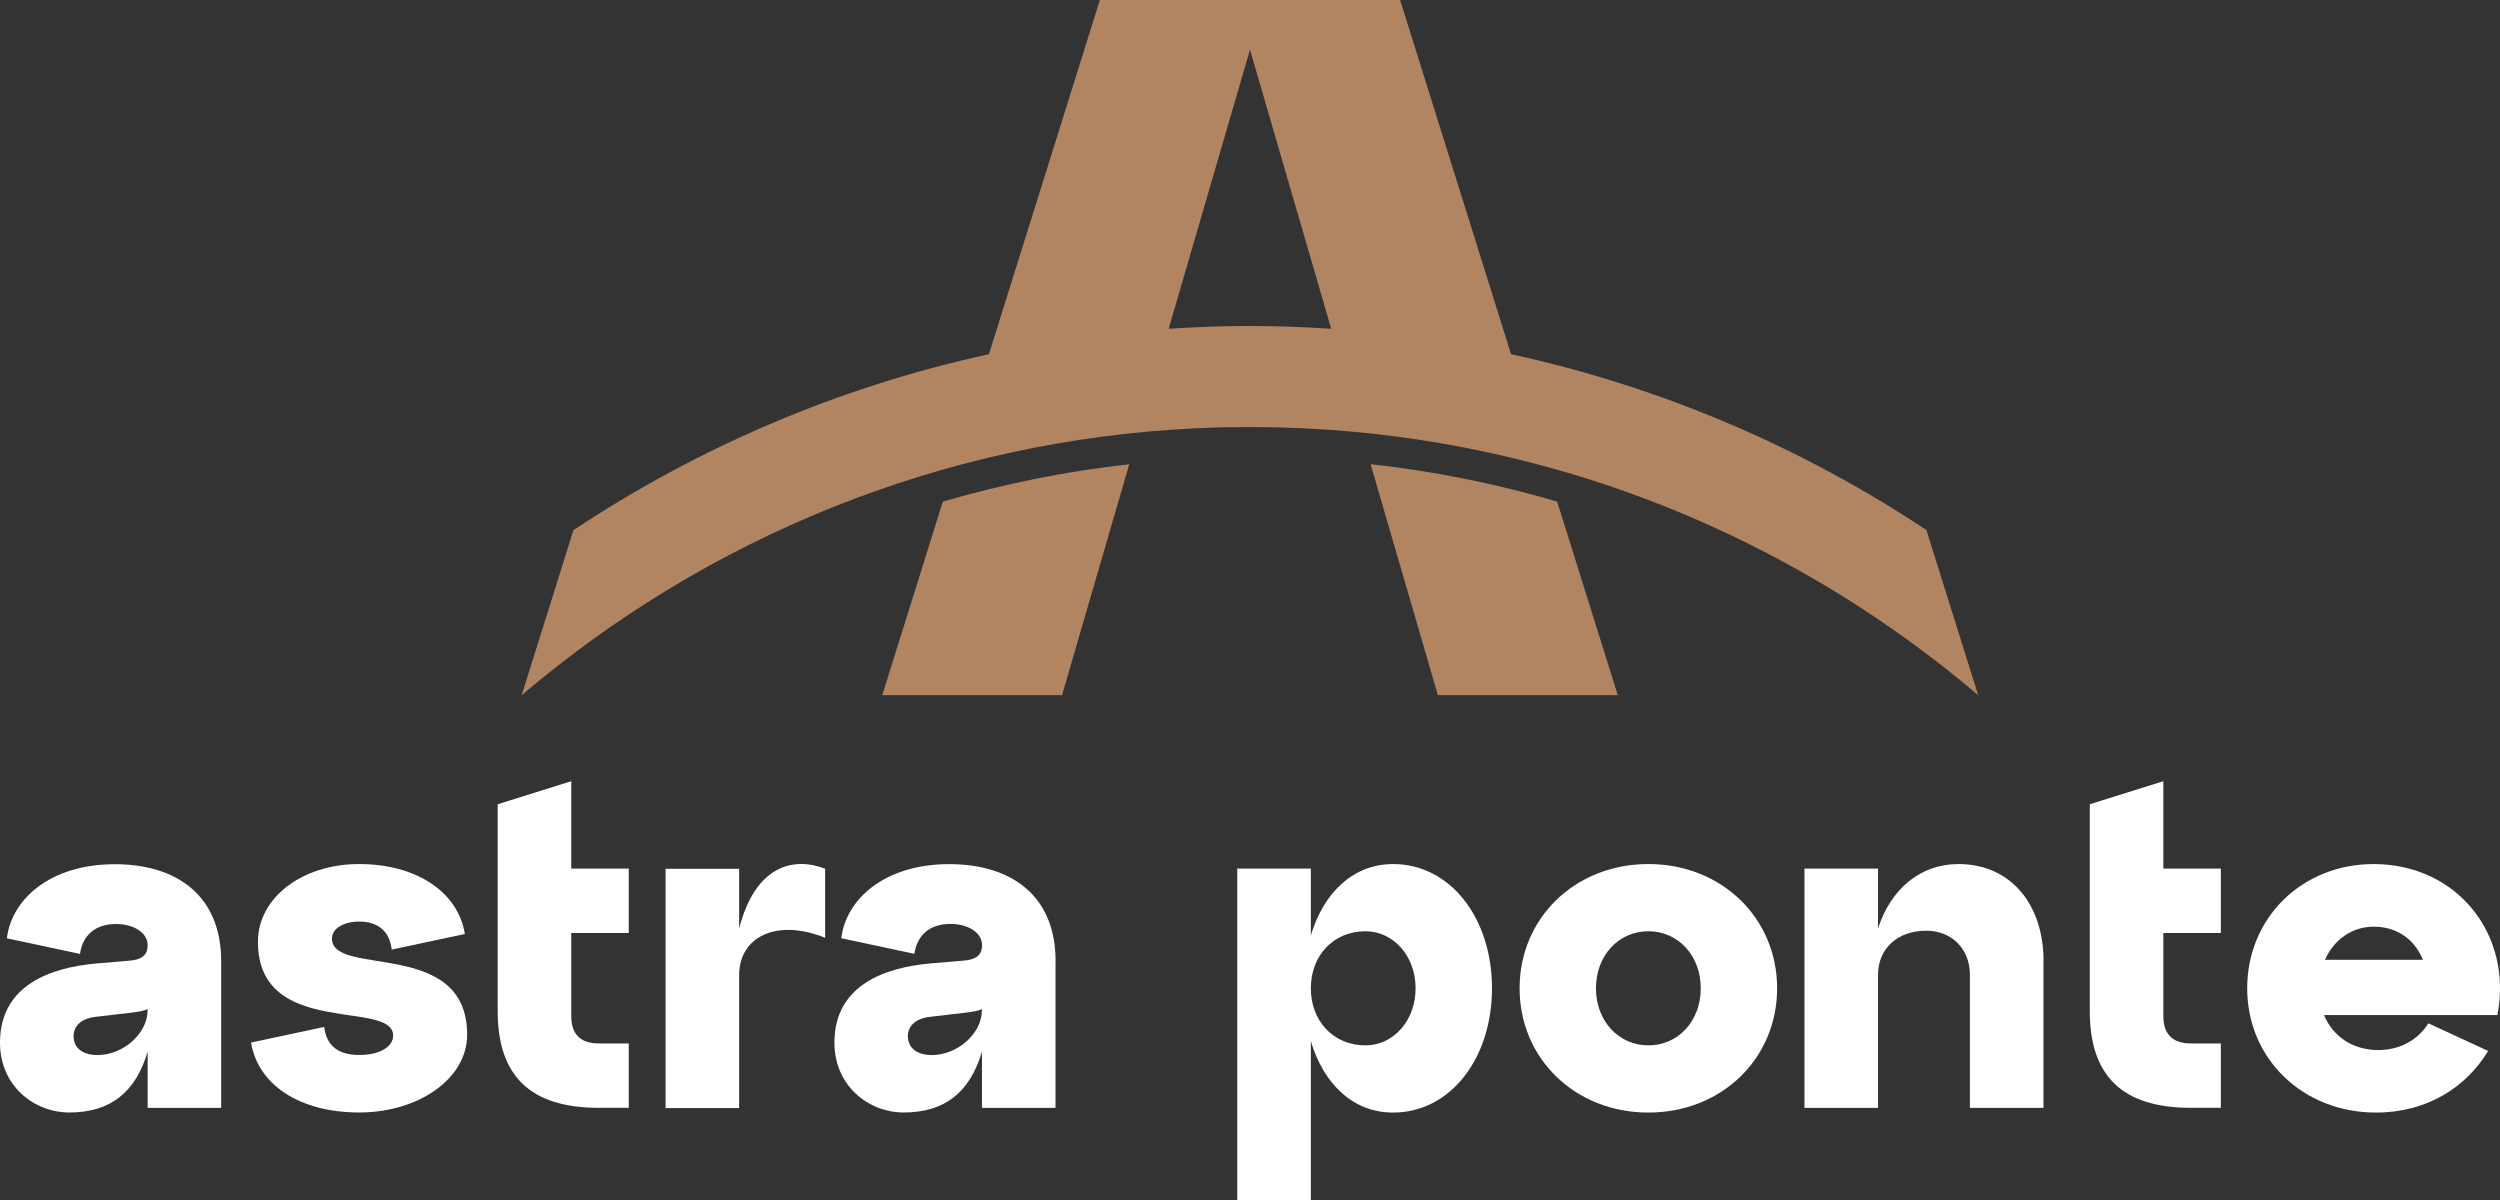
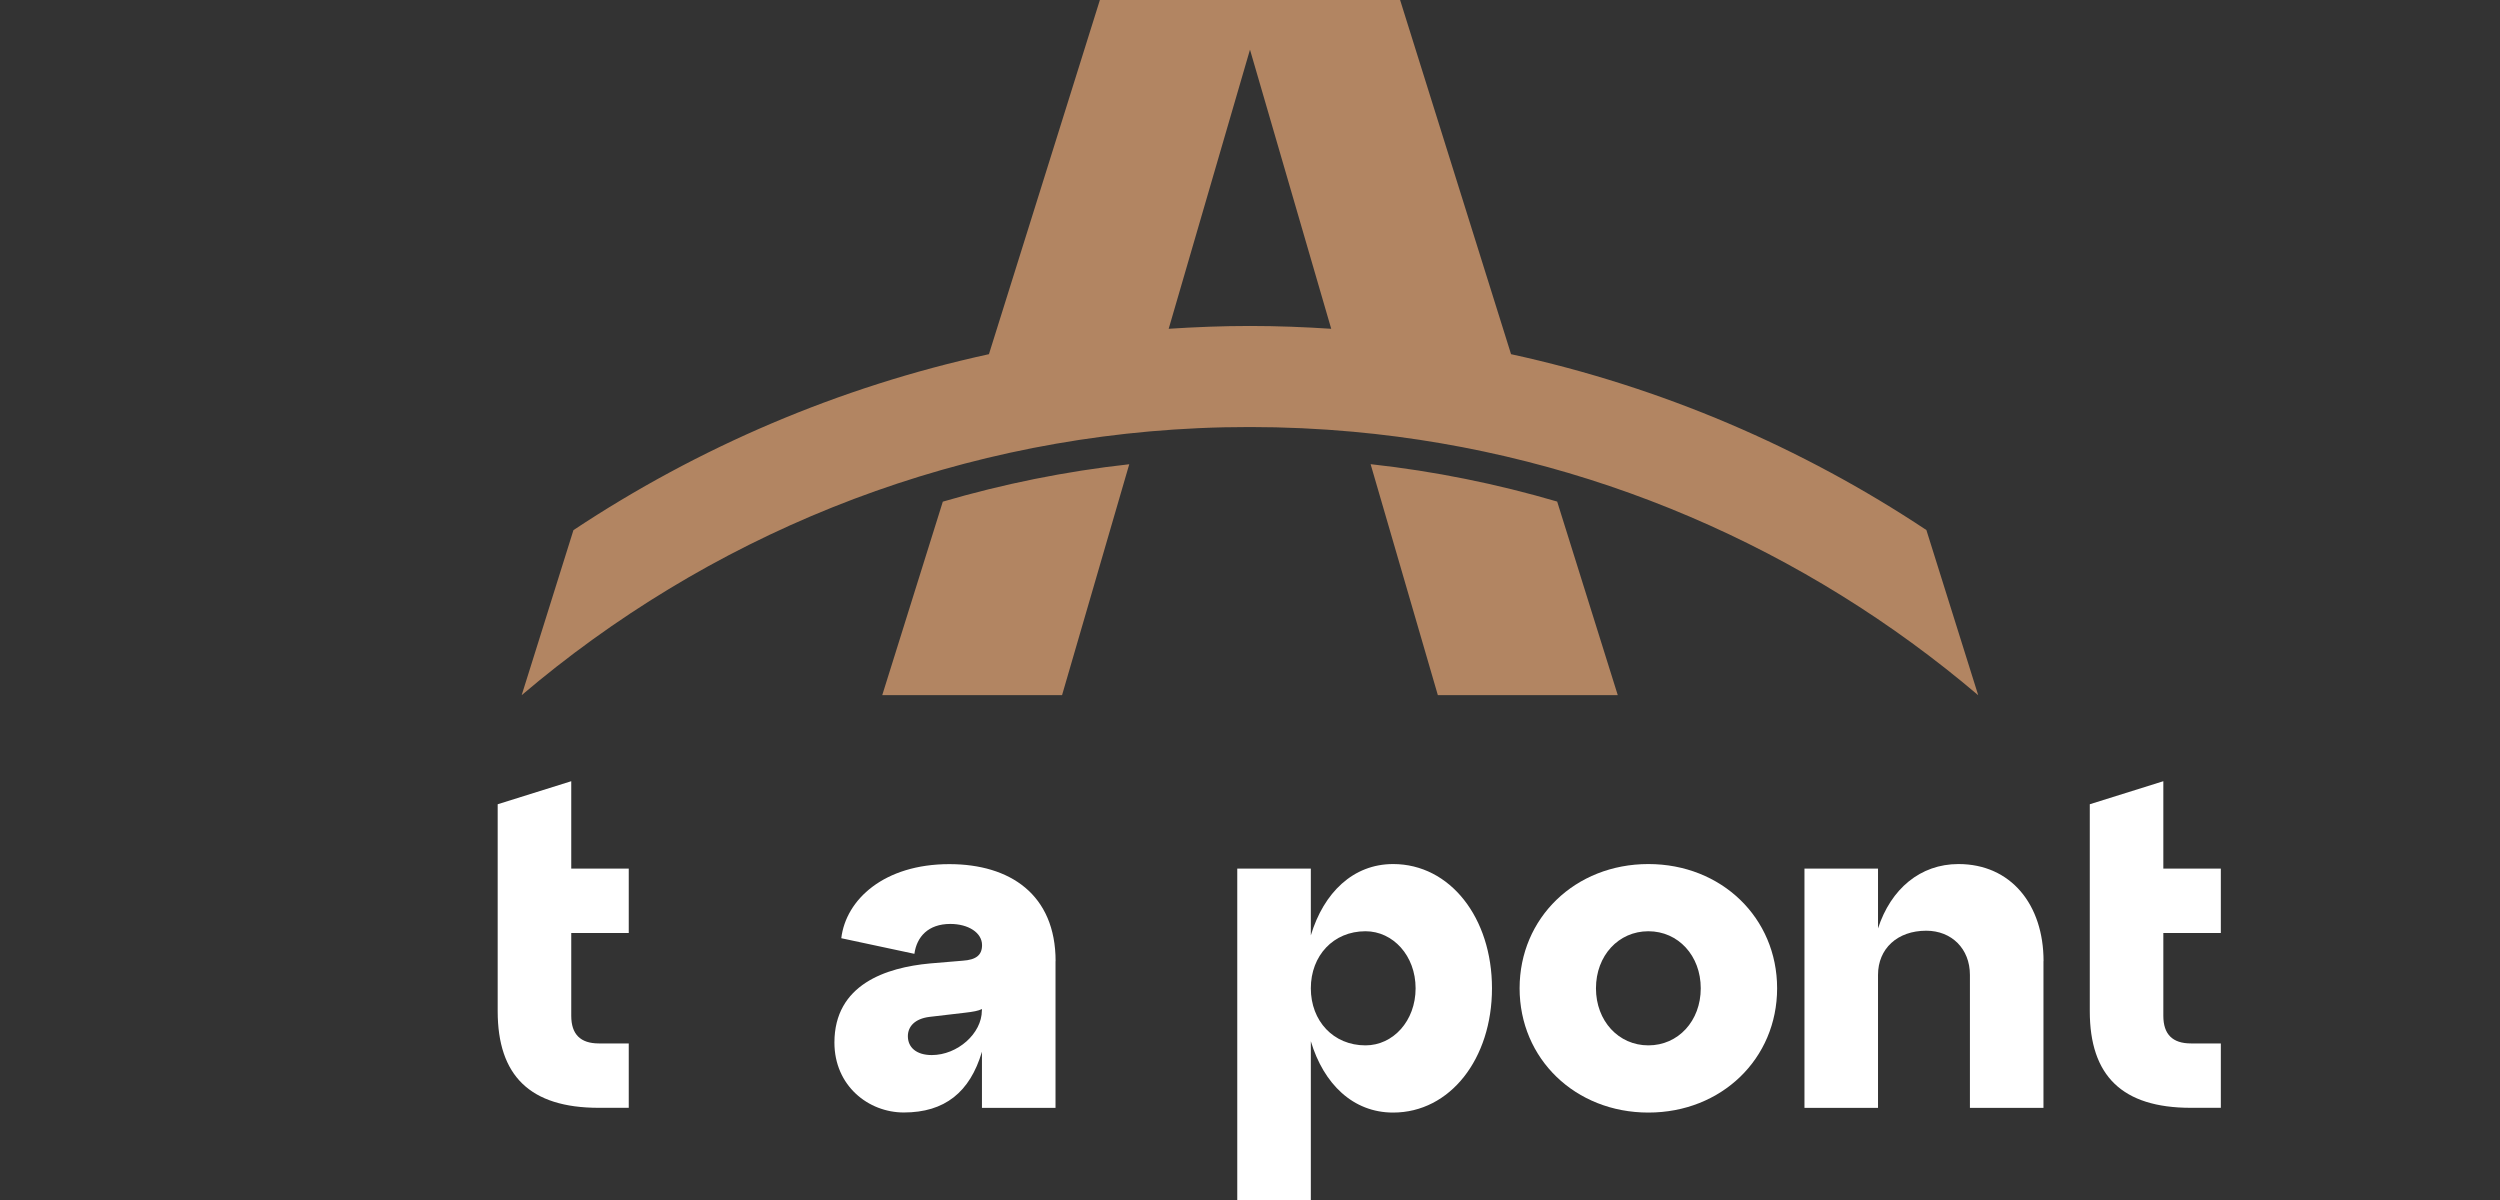
<svg xmlns="http://www.w3.org/2000/svg" width="150" height="72" viewBox="0 0 150 72" fill="none">
  <rect x="0" y="0" width="150" height="72" fill="#333333" stroke="none" />
-   <path d="M13.271 57.669V66.474H8.858V63.103C8.139 65.532 6.625 66.749 4.17 66.749C2.043 66.754 0 65.151 0 62.558C0 59.076 3.09 58.055 5.741 57.812L7.699 57.647C8.498 57.594 8.858 57.314 8.858 56.711C8.858 55.965 8.033 55.441 6.953 55.441C5.63 55.441 4.937 56.213 4.8 57.235L0.413 56.298C0.688 53.98 2.979 51.853 6.895 51.853C10.536 51.853 13.271 53.673 13.271 57.679V57.669ZM8.858 60.627V60.542C8.636 60.653 8.334 60.706 7.837 60.764L5.71 61.013C4.826 61.124 4.413 61.595 4.413 62.172C4.413 62.833 4.911 63.304 5.847 63.304C7.392 63.304 8.853 62.008 8.853 60.627H8.858Z" fill="white" />
-   <path d="M19.451 61.616C19.589 62.775 20.335 63.299 21.547 63.299C22.87 63.299 23.589 62.749 23.589 62.14C23.589 59.934 15.477 62.336 15.477 56.51C15.477 53.859 18.128 51.843 21.547 51.843C24.965 51.843 27.479 53.499 27.892 56.039L23.505 56.975C23.367 55.817 22.621 55.293 21.547 55.293C20.637 55.293 19.917 55.705 19.917 56.314C19.917 58.658 28.029 56.261 28.029 62.082C28.029 64.733 25.103 66.749 21.547 66.749C17.991 66.749 15.477 65.093 15.065 62.553L19.451 61.616Z" fill="white" />
  <path d="M29.861 48.255L34.275 46.873V52.118H37.725V55.98H34.275V60.949C34.275 62.055 34.825 62.606 35.931 62.606H37.725V66.469H35.931C31.793 66.469 29.861 64.537 29.861 60.669V48.244V48.255Z" fill="white" />
-   <path d="M44.349 55.711C45.312 51.954 47.577 51.377 49.508 52.123V56.266C46.555 55.081 44.349 56.24 44.349 58.505V66.485H39.935V52.128H44.349V55.716V55.711Z" fill="white" />
  <path d="M63.331 57.669V66.474H58.917V63.103C58.198 65.532 56.684 66.749 54.229 66.749C52.102 66.749 50.065 65.146 50.065 62.553C50.065 59.071 53.155 58.05 55.806 57.806L57.764 57.642C58.563 57.589 58.923 57.309 58.923 56.706C58.923 55.959 58.097 55.436 57.018 55.436C55.695 55.436 55.002 56.208 54.864 57.23L50.477 56.293C50.752 53.975 53.044 51.848 56.959 51.848C60.6 51.848 63.336 53.668 63.336 57.674L63.331 57.669ZM58.917 60.627V60.542C58.695 60.653 58.394 60.706 57.896 60.764L55.769 61.013C54.885 61.124 54.472 61.595 54.472 62.172C54.472 62.833 54.97 63.304 55.907 63.304C57.452 63.304 58.912 62.008 58.912 60.627H58.917Z" fill="white" />
  <path d="M89.519 59.298C89.519 63.521 87.01 66.754 83.587 66.754C81.184 66.754 79.422 65.045 78.65 62.474V71.999H74.236V52.118H78.65V56.123C79.422 53.557 81.19 51.843 83.587 51.843C87.01 51.843 89.519 55.07 89.519 59.298ZM84.936 59.298C84.936 57.341 83.581 55.875 81.93 55.875C79.999 55.875 78.65 57.341 78.65 59.298C78.65 61.256 79.999 62.722 81.93 62.722C83.587 62.722 84.936 61.256 84.936 59.298Z" fill="white" />
  <path d="M98.902 51.843C103.288 51.843 106.627 55.07 106.627 59.298C106.627 63.526 103.288 66.754 98.902 66.754C94.515 66.754 91.176 63.526 91.176 59.298C91.176 55.07 94.515 51.843 98.902 51.843ZM98.902 62.722C100.695 62.722 102.045 61.256 102.045 59.298C102.045 57.341 100.695 55.875 98.902 55.875C97.108 55.875 95.758 57.341 95.758 59.298C95.758 61.256 97.113 62.722 98.902 62.722Z" fill="white" />
  <path d="M122.608 57.669V66.474H118.195V58.494C118.195 56.922 117.094 55.843 115.575 55.843C113.84 55.843 112.681 56.922 112.681 58.494V66.474H108.268V52.118H112.681V55.705C113.453 53.33 115.221 51.843 117.507 51.843C120.65 51.843 122.613 54.271 122.613 57.669H122.608Z" fill="white" />
  <path d="M125.387 48.255L129.8 46.873V52.118H133.25V55.98H129.8V60.949C129.8 62.055 130.35 62.606 131.456 62.606H133.25V66.469H131.456C127.318 66.469 125.387 64.537 125.387 60.669V48.244V48.255Z" fill="white" />
-   <path d="M149.845 60.902H139.441C139.965 62.172 141.15 63.003 142.695 63.003C143.965 63.003 145.066 62.421 145.701 61.399L149.289 63.056C147.992 65.209 145.648 66.754 142.558 66.754C138.171 66.754 134.832 63.526 134.832 59.298C134.832 55.07 138.118 51.843 142.42 51.843C147.389 51.843 150.781 56.039 149.845 60.897V60.902ZM139.499 57.589H145.378C144.881 56.377 143.833 55.6 142.426 55.6C141.103 55.6 140.023 56.399 139.499 57.589Z" fill="white" />
  <path d="M82.238 27.855L86.271 41.709H97.066L93.43 30.094C89.816 29.035 86.08 28.273 82.238 27.85V27.855ZM52.933 41.709H63.723L67.755 27.855C63.919 28.279 60.183 29.041 56.569 30.099L52.933 41.714V41.709ZM115.592 31.808C108.12 26.845 99.696 23.22 90.663 21.251L84.006 0H65.993L59.336 21.251C50.303 23.22 41.879 26.85 34.407 31.808L31.301 41.709C42.355 32.311 56.452 26.39 71.888 25.691C72.915 25.643 73.952 25.622 74.994 25.622C77.074 25.622 79.132 25.718 81.169 25.903C95.404 27.199 108.374 32.941 118.693 41.714L115.587 31.814L115.592 31.808ZM74.999 19.558C73.359 19.558 71.734 19.622 70.121 19.727L74.999 2.979L79.873 19.727C78.259 19.622 76.635 19.558 74.999 19.558Z" fill="#B28562" />
</svg>